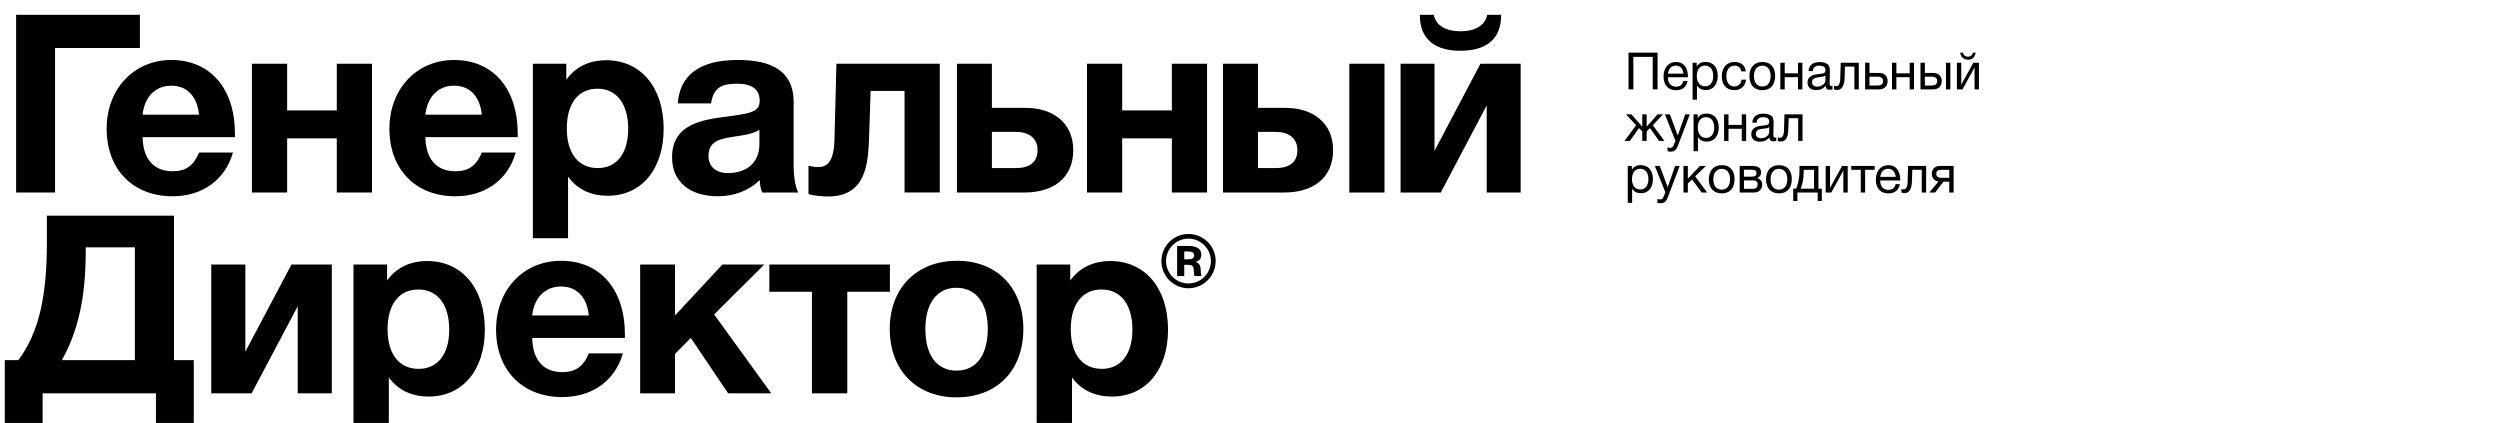
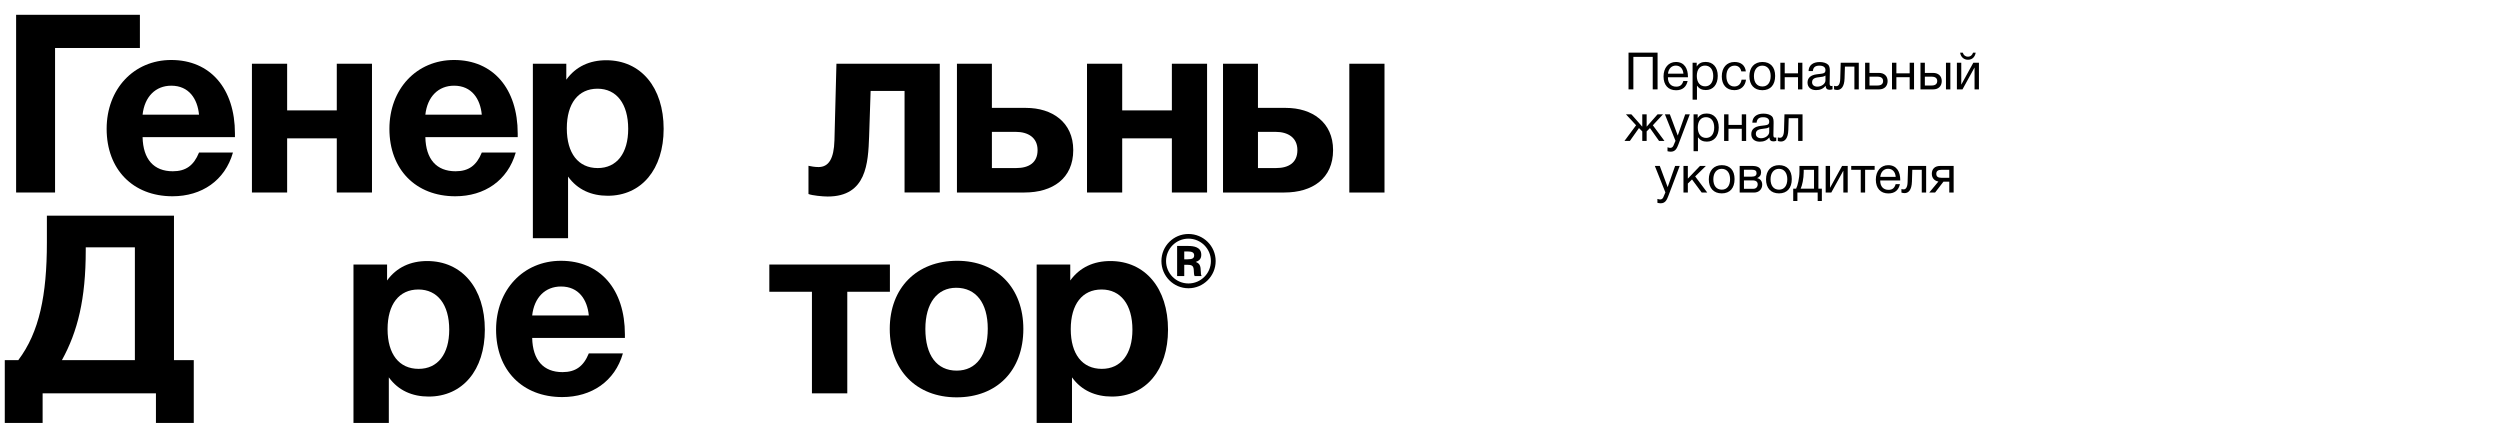
<svg xmlns="http://www.w3.org/2000/svg" version="1.1" id="Layer_1" x="0px" y="0px" width="358.58px" height="60.66px" viewBox="190 35 298.58 60.66" enable-background="new 0 0 258.58 308.66" xml:space="preserve">
  <path d="M215.519,72.943h-4.819v25.025h5.07v-8.844c1.366,1.898,3.382,2.756,5.715,2.756c4.855,0,8.057-3.793,8.057-9.594  c0-5.943-3.274-9.844-8.272-9.844c-2.373,0-4.385,0.895-5.751,2.791V72.943z M220.011,76.523c2.733,0,4.423,2.148,4.423,5.764  c0,3.508-1.653,5.619-4.384,5.619c-2.805,0-4.46-2.111-4.46-5.691C215.59,78.637,217.246,76.523,220.011,76.523" />
-   <path d="M373.312,37.125c-0.324,1.646-1.899,2.361-3.832,2.361c-1.932,0-3.508-0.715-3.83-2.361h-2.004  c0,3.686,2.361,5.154,5.834,5.154c3.47,0,5.838-1.469,5.838-5.154H373.312z M378.11,62.611V44.141h-5.771l-6.584,12.494V44.141  h-4.867v18.471h5.766l6.585-12.49v12.49H378.11z" />
  <path d="M353.535,62.611h5.047V44.141h-5.047V62.611z M351.206,56.531c0-4.012-3.041-6.055-6.763-6.055h-4.012v-6.336h-5.011v18.471  h8.804C348.234,62.611,351.206,60.607,351.206,56.531 M340.432,53.914h2.543c1.756,0,3.113,0.824,3.113,2.617  c0,1.785-1.215,2.574-3.076,2.574h-2.58V53.914z" />
  <polygon points="333.133,62.611 333.133,44.141 328.084,44.141 328.084,50.834 320.959,50.834 320.959,44.141 315.912,44.141   315.912,62.611 320.959,62.611 320.959,54.844 328.084,54.844 328.084,62.611 " />
  <path d="M313.938,56.531c0-4.012-3.044-6.055-6.766-6.055h-4.903v-6.336h-5.012v18.471h9.697  C310.968,62.611,313.938,60.607,313.938,56.531 M302.27,53.914h3.436c1.756,0,3.115,0.824,3.115,2.617  c0,1.785-1.215,2.574-3.08,2.574h-3.471V53.914z" />
  <path d="M294.793,62.611V44.141h-14.821l-0.286,10.988c-0.076,2.65-0.825,3.832-2.292,3.832c-0.539,0-1.075-0.105-1.433-0.18v4.047  c0.537,0.215,2.041,0.359,2.756,0.359c5.584,0,5.8-4.799,5.943-8.631l0.215-6.514h4.867v14.568H294.793z" />
-   <path d="M274.475,62.611c-0.682-1.574-0.645-3.33-0.645-5.01v-7.986c0-5.154-4.335-6.012-8.056-6.012  c-5.333,0-8.27,2.111-8.556,6.23h4.761c0.36-2.111,1.324-2.828,3.653-2.828c2.255,0,3.328,0.785,3.328,2.469  c0,1.504-1.216,1.791-4.51,2.221c-3.651,0.467-8.055,1.035-8.055,5.869c0,3.473,2.506,5.586,6.587,5.586  c2.219,0,4.403-0.754,5.978-2.33c0.07,0.824,0.109,1.113,0.359,1.791H274.475z M268.924,53.627v2.078  c0,2.646-1.86,4.115-4.511,4.115c-1.753,0-2.793-0.93-2.793-2.471c0-2.256,1.973-2.469,3.723-2.76  C266.633,54.381,267.744,54.305,268.924,53.627" />
  <path d="M241.226,44.141h-4.796v25.021h5.047v-8.838c1.358,1.896,3.364,2.754,5.692,2.754c4.834,0,8.019-3.795,8.019-9.596  c0-5.939-3.26-9.842-8.235-9.842c-2.362,0-4.367,0.896-5.727,2.791V44.141z M245.7,47.723c2.721,0,4.404,2.146,4.404,5.76  c0,3.51-1.646,5.623-4.369,5.623c-2.792,0-4.436-2.113-4.436-5.693C241.299,49.834,242.943,47.723,245.7,47.723" />
  <path d="M233.972,56.883h-4.87c-0.753,1.863-1.898,2.682-3.76,2.682c-2.72,0-4.262-1.711-4.333-4.896h13.248v-0.506  c0-6.475-3.546-10.559-9.13-10.559c-5.371,0-9.273,4.152-9.273,9.879c0,5.801,3.76,9.668,9.451,9.668  C229.495,63.15,232.823,60.896,233.972,56.883 M229.103,51.443h-8.093c0.289-2.576,1.861-4.152,4.118-4.152  C227.668,47.291,228.887,49.188,229.103,51.443" />
  <polygon points="213.354,62.611 213.354,44.141 208.305,44.141 208.305,50.834 201.185,50.834 201.185,44.141 196.135,44.141   196.135,62.611 201.185,62.611 201.185,54.844 208.305,54.844 208.305,62.611 " />
  <path d="M193.411,56.883h-4.866c-0.756,1.863-1.899,2.682-3.761,2.682c-2.719,0-4.261-1.711-4.333-4.896h13.248v-0.506  c0-6.475-3.547-10.559-9.133-10.559c-5.367,0-9.27,4.152-9.27,9.879c0,5.801,3.757,9.668,9.452,9.668  C188.934,63.15,192.268,60.896,193.411,56.883 M188.545,51.443h-8.094c0.286-2.576,1.862-4.152,4.115-4.152  C187.11,47.291,188.328,49.188,188.545,51.443" />
  <polygon points="180.066,37.123 162.312,37.123 162.312,62.611 167.897,62.611 167.897,41.883 180.066,41.883 " />
  <path d="M313.508,72.943h-4.818v25.025h5.068v-8.844c1.367,1.898,3.383,2.756,5.72,2.756c4.854,0,8.054-3.793,8.054-9.594  c0-5.943-3.273-9.844-8.271-9.844c-2.373,0-4.385,0.895-5.752,2.791V72.943z M318.002,76.523c2.733,0,4.424,2.148,4.424,5.764  c0,3.508-1.656,5.619-4.387,5.619c-2.805,0-4.459-2.111-4.459-5.691C313.58,78.637,315.234,76.523,318.002,76.523" />
  <path d="M306.781,82.18c0-5.871-3.772-9.775-9.492-9.775c-5.822,0-9.67,3.904-9.67,9.775c0,5.908,3.811,9.811,9.599,9.811  C303.009,91.99,306.781,88.123,306.781,82.18 M301.677,82.145c0,3.793-1.653,6.014-4.459,6.014c-2.841,0-4.492-2.184-4.492-5.979  c0-3.686,1.69-5.904,4.422-5.904C299.986,76.275,301.677,78.455,301.677,82.145" />
  <polygon points="287.641,76.848 287.641,72.943 270.346,72.943 270.346,76.848 276.458,76.848 276.458,91.418 281.528,91.418   281.528,76.848 " />
-   <polygon points="270.625,91.418 262.427,80.102 269.619,72.943 263.612,72.943 256.819,80.248 256.819,72.943 251.819,72.943   251.819,91.418 256.819,91.418 256.819,85.758 259.083,83.471 264.44,91.418 " />
  <path d="M249.343,85.688h-4.889c-0.753,1.859-1.901,2.686-3.776,2.686c-2.731,0-4.274-1.719-4.347-4.902h13.3v-0.502  c0-6.479-3.559-10.564-9.167-10.564c-5.393,0-9.311,4.156-9.311,9.883c0,5.801,3.772,9.664,9.491,9.664  C244.851,91.951,248.196,89.697,249.343,85.688 M244.454,80.248h-8.123c0.287-2.58,1.869-4.154,4.133-4.154  C243.017,76.094,244.241,77.99,244.454,80.248" />
  <path d="M187.793,97.969V86.652h-2.839V65.93h-18.229v3.863c0,7.52-1.077,12.852-4.099,16.859h-1.941v11.316h5.428v-6.553h16.254  v6.553H187.793z M179.346,86.652h-10.463c2.266-4.115,3.416-8.768,3.416-15.748v-0.432h7.047V86.652z" />
  <path d="M330.463,68.561c-2.146,0-3.879,1.732-3.879,3.883s1.733,3.902,3.879,3.902c2.148,0,3.902-1.752,3.902-3.902  S332.611,68.561,330.463,68.561 M330.463,69.229c1.775,0,3.22,1.439,3.22,3.215c0,1.773-1.444,3.213-3.22,3.213  c-1.771,0-3.213-1.439-3.213-3.213C327.25,70.668,328.692,69.229,330.463,69.229 M328.836,70.277v4.316h1.023v-1.611h0.417  c0.794,0,0.943,0.168,0.964,1.006c0.021,0.334,0.021,0.416,0.1,0.605h1.003c-0.086-0.209-0.104-0.271-0.104-0.586  c-0.022-0.938-0.168-1.207-0.73-1.439c0.543-0.186,0.792-0.48,0.792-1.02c0-1.107-1.039-1.271-1.919-1.271H328.836z M329.859,72.193  v-1.129h0.479c0.67,0,0.943,0.168,0.943,0.566c0,0.414-0.273,0.562-0.943,0.562H329.859z" />
-   <polygon points="207.594,91.418 207.594,72.943 201.804,72.943 195.19,85.438 195.19,72.943 190.299,72.943 190.299,91.418   196.089,91.418 202.705,78.922 202.705,91.418 " />
  <g>
    <path d="M397.748,47.819h-0.694v-4.662h-2.777v4.662h-0.694V42.55h4.166V47.819z" />
    <path d="M400.4,47.945c-1.123,0-1.795-0.74-1.795-1.983c0-1.236,0.716-2.072,1.772-2.072c1.255,0,1.728,0.999,1.728,2.102v0.089   h-2.865l-0.007,0.044c0,0.814,0.45,1.303,1.188,1.303c0.547,0,0.85-0.237,1.026-0.814h0.613   C401.869,47.494,401.301,47.945,400.4,47.945z M400.363,44.408c-0.613,0-1.042,0.444-1.123,1.162h2.216   C401.396,44.844,400.99,44.408,400.363,44.408z" />
    <path d="M403.362,44.541c0.296-0.474,0.724-0.659,1.285-0.659c1.063,0,1.735,0.77,1.735,2.005s-0.665,2.028-1.706,2.028   c-0.562,0-0.952-0.185-1.277-0.629v2.005h-0.628V44h0.591V44.541z M403.377,45.895c0,0.925,0.458,1.488,1.196,1.488   c0.717,0,1.16-0.57,1.16-1.488c0-0.925-0.443-1.487-1.182-1.487C403.82,44.408,403.377,44.97,403.377,45.895z" />
    <path d="M408.77,47.93c-1.182,0-1.81-0.807-1.81-1.968c0-1.273,0.709-2.072,1.832-2.072c0.931,0,1.514,0.488,1.617,1.354h-0.649   c-0.111-0.541-0.443-0.829-0.961-0.829c-0.724,0-1.182,0.577-1.182,1.495c0,0.932,0.429,1.495,1.138,1.495   c0.568,0,0.945-0.348,1.041-0.977h0.636C410.32,47.338,409.715,47.93,408.77,47.93z" />
    <path d="M414.612,45.888c0,1.295-0.672,2.05-1.831,2.05c-1.167,0-1.861-0.754-1.861-2.013s0.716-2.035,1.868-2.035   S414.612,44.622,414.612,45.888z M411.569,45.91c0,0.94,0.451,1.495,1.219,1.495c0.738,0,1.182-0.562,1.182-1.502   c0-0.911-0.458-1.488-1.196-1.488S411.569,45,411.569,45.91z" />
    <path d="M415.358,47.819V44h0.628v1.517h1.905V44h0.628v3.819h-0.628v-1.747h-1.905v1.747H415.358z" />
    <path d="M422.841,47.805c-0.133,0.052-0.288,0.074-0.429,0.074c-0.354,0-0.546-0.2-0.554-0.562   c-0.376,0.422-0.79,0.607-1.381,0.607c-0.753,0-1.219-0.415-1.219-1.081c0-0.681,0.451-1.08,1.352-1.191   c0.908-0.111,1.219-0.089,1.219-0.607c0-0.407-0.303-0.629-0.864-0.629c-0.583,0-0.886,0.215-0.945,0.777h-0.613   c0.022-0.814,0.613-1.295,1.596-1.295c0.51,0,0.945,0.133,1.196,0.37c0.266,0.259,0.259,0.651,0.259,0.992   c0,0.57-0.029,1.132-0.029,1.702c0,0.281,0.066,0.377,0.258,0.377c0.06,0,0.089-0.007,0.155-0.022V47.805z M420.987,46.065   c-0.458,0.059-1.078,0.111-1.078,0.725c0,0.393,0.288,0.637,0.761,0.637c0.591,0,1.159-0.407,1.159-0.896v-0.696   C421.593,46.014,421.268,46.028,420.987,46.065z" />
    <path d="M426.608,47.819h-0.628v-3.264h-1.358l-0.052,1.688c-0.037,1.25-0.524,1.658-1.057,1.658c-0.185,0-0.369-0.044-0.45-0.082   v-0.511c0.081,0.044,0.251,0.052,0.332,0.052c0.251,0,0.532-0.222,0.554-1.051L424.016,44h2.593V47.819z" />
    <path d="M429.534,47.819h-2.017V44h0.628v1.458h1.359c0.745,0,1.24,0.444,1.24,1.169C430.745,47.346,430.28,47.819,429.534,47.819z    M428.146,45.999v1.265h1.159c0.518,0,0.791-0.229,0.791-0.636c0-0.407-0.267-0.629-0.791-0.629H428.146z" />
    <path d="M431.374,47.819V44h0.628v1.517h1.905V44h0.628v3.819h-0.628v-1.747h-1.905v1.747H431.374z" />
    <path d="M437.297,47.819h-1.839V44h0.628v1.458h1.182c0.746,0,1.241,0.444,1.241,1.169   C438.509,47.346,438.043,47.819,437.297,47.819z M436.086,45.999v1.265h0.982c0.517,0,0.79-0.229,0.79-0.636   c0-0.407-0.266-0.629-0.79-0.629H436.086z M439.742,44v3.819h-0.628V44H439.742z" />
    <path d="M440.681,47.819V44h0.628v3.116h0.015L443.036,44h0.806v3.819h-0.628v-3.116h-0.015l-1.714,3.116H440.681z M442.269,43.571   c-0.613,0-1.049-0.429-1.123-1.021h0.377c0.104,0.355,0.362,0.577,0.738,0.577c0.385,0,0.621-0.222,0.739-0.577h0.376   C443.28,43.142,442.911,43.571,442.269,43.571z" />
  </g>
  <g>
    <path d="M393.774,55.218h-0.775l1.669-2.25l-1.455-1.569h0.775l1.551,1.754h0.016v-1.754h0.627v1.754h0.016l1.551-1.754h0.775   l-1.455,1.569l1.669,2.25h-0.775l-1.308-1.85l-0.473,0.481v1.369h-0.627v-1.369l-0.473-0.481L393.774,55.218z" />
    <path d="M400.74,55.707c-0.207,0.541-0.421,1.051-1.101,1.051c-0.162,0-0.311-0.03-0.465-0.067v-0.562   c0.199,0.059,0.295,0.082,0.406,0.082c0.206,0,0.369-0.141,0.442-0.318l0.296-0.695l-1.515-3.797h0.709l1.131,3.042l1.07-3.042   h0.657L400.74,55.707z" />
    <path d="M403.503,51.94c0.296-0.474,0.724-0.659,1.285-0.659c1.063,0,1.735,0.77,1.735,2.005s-0.665,2.028-1.706,2.028   c-0.562,0-0.952-0.185-1.277-0.629v2.005h-0.628v-5.292h0.591V51.94z M403.518,53.294c0,0.925,0.458,1.488,1.196,1.488   c0.717,0,1.16-0.57,1.16-1.488c0-0.925-0.443-1.487-1.182-1.487C403.961,51.807,403.518,52.369,403.518,53.294z" />
    <path d="M407.293,55.218v-3.819h0.628v1.517h1.905v-1.517h0.628v3.819h-0.628v-1.747h-1.905v1.747H407.293z" />
    <path d="M414.774,55.204c-0.133,0.052-0.288,0.074-0.429,0.074c-0.354,0-0.546-0.2-0.554-0.562   c-0.376,0.422-0.79,0.607-1.381,0.607c-0.753,0-1.219-0.415-1.219-1.081c0-0.681,0.451-1.08,1.352-1.191   c0.908-0.111,1.219-0.089,1.219-0.607c0-0.407-0.303-0.629-0.864-0.629c-0.583,0-0.886,0.215-0.945,0.777h-0.613   c0.022-0.814,0.613-1.295,1.596-1.295c0.51,0,0.945,0.133,1.196,0.37c0.266,0.259,0.259,0.651,0.259,0.992   c0,0.57-0.029,1.132-0.029,1.702c0,0.281,0.066,0.377,0.258,0.377c0.06,0,0.089-0.007,0.155-0.022V55.204z M412.921,53.464   c-0.458,0.059-1.078,0.111-1.078,0.725c0,0.393,0.288,0.637,0.761,0.637c0.591,0,1.159-0.407,1.159-0.896v-0.696   C413.526,53.413,413.201,53.427,412.921,53.464z" />
    <path d="M418.542,55.218h-0.628v-3.264h-1.358l-0.052,1.688c-0.037,1.25-0.524,1.658-1.057,1.658c-0.185,0-0.369-0.044-0.45-0.082   v-0.511c0.081,0.044,0.251,0.052,0.332,0.052c0.251,0,0.532-0.222,0.554-1.051l0.066-2.309h2.593V55.218z" />
  </g>
  <g>
-     <path d="M394.062,59.34c0.295-0.474,0.724-0.659,1.285-0.659c1.063,0,1.735,0.77,1.735,2.005s-0.665,2.028-1.706,2.028   c-0.562,0-0.952-0.185-1.277-0.629v2.005h-0.628V58.8h0.591V59.34z M394.077,60.694c0,0.925,0.458,1.488,1.196,1.488   c0.717,0,1.16-0.57,1.16-1.488c0-0.925-0.443-1.487-1.182-1.487C394.521,59.207,394.077,59.77,394.077,60.694z" />
    <path d="M399.292,63.107c-0.207,0.541-0.421,1.051-1.101,1.051c-0.162,0-0.311-0.03-0.465-0.067v-0.562   c0.199,0.059,0.295,0.082,0.406,0.082c0.206,0,0.369-0.141,0.442-0.318l0.296-0.695l-1.514-3.797h0.709l1.13,3.042l1.07-3.042   h0.657L399.292,63.107z" />
    <path d="M404.078,62.619l-1.389-1.88l-0.598,0.585v1.295h-0.628V58.8h0.628v1.821l1.743-1.821h0.842l-1.536,1.502l1.735,2.316   H404.078z" />
    <path d="M408.791,60.687c0,1.295-0.672,2.05-1.831,2.05c-1.167,0-1.861-0.755-1.861-2.013s0.716-2.035,1.868-2.035   S408.791,59.422,408.791,60.687z M405.748,60.709c0,0.94,0.451,1.495,1.219,1.495c0.738,0,1.182-0.562,1.182-1.502   c0-0.911-0.458-1.488-1.196-1.488S405.748,59.799,405.748,60.709z" />
    <path d="M409.523,58.8h1.765c0.665,0,1.308,0.148,1.308,0.925c0,0.407-0.207,0.659-0.562,0.821v0.007   c0.443,0.089,0.724,0.429,0.724,0.94c0,0.651-0.479,1.125-1.159,1.125h-2.075V58.8z M411.945,59.829   c0-0.318-0.17-0.488-0.724-0.488h-1.085v0.999h1.085C411.761,60.339,411.945,60.154,411.945,59.829z M410.137,62.079h1.344   c0.398,0,0.628-0.274,0.628-0.637c0-0.348-0.222-0.57-0.739-0.57h-1.232V62.079z" />
    <path d="M416.998,60.687c0,1.295-0.672,2.05-1.831,2.05c-1.167,0-1.861-0.755-1.861-2.013s0.716-2.035,1.868-2.035   S416.998,59.422,416.998,60.687z M413.955,60.709c0,0.94,0.451,1.495,1.219,1.495c0.738,0,1.182-0.562,1.182-1.502   c0-0.911-0.458-1.488-1.196-1.488S413.955,59.799,413.955,60.709z" />
    <path d="M420.714,63.833v-1.214h-2.91v1.214h-0.599v-1.769h0.414c0.222-0.422,0.48-1.487,0.48-2.449V58.8h2.718v3.264h0.494v1.769   H420.714z M420.189,59.355h-1.478v0.318c0,0.955-0.236,1.983-0.442,2.39h1.92V59.355z" />
    <path d="M421.859,62.619V58.8h0.628v3.116h0.015l1.713-3.116h0.806v3.819h-0.628v-3.116h-0.015l-1.714,3.116H421.859z" />
    <path d="M427.518,59.355v3.264h-0.628v-3.264h-1.366V58.8h3.36v0.555H427.518z" />
    <path d="M430.85,62.745c-1.123,0-1.795-0.74-1.795-1.983c0-1.236,0.716-2.072,1.772-2.072c1.255,0,1.728,0.999,1.728,2.102v0.089   h-2.865l-0.007,0.044c0,0.814,0.45,1.303,1.188,1.303c0.547,0,0.85-0.237,1.026-0.814h0.613   C432.318,62.293,431.75,62.745,430.85,62.745z M430.812,59.207c-0.613,0-1.042,0.444-1.123,1.162h2.216   C431.846,59.644,431.439,59.207,430.812,59.207z" />
    <path d="M436.271,62.619h-0.628v-3.264h-1.358l-0.052,1.688c-0.037,1.25-0.524,1.658-1.057,1.658c-0.185,0-0.369-0.044-0.45-0.082   v-0.511c0.081,0.044,0.251,0.052,0.332,0.052c0.251,0,0.532-0.222,0.554-1.051l0.066-2.309h2.593V62.619z" />
    <path d="M439.588,62.619v-1.562h-0.835l-1.204,1.562h-0.834l1.314-1.583c-0.539-0.082-0.945-0.481-0.945-1.11   c0-0.718,0.458-1.125,1.196-1.125h1.935v3.819H439.588z M438.479,59.355c-0.517,0-0.753,0.185-0.753,0.57   c0,0.392,0.229,0.577,0.753,0.577h1.108v-1.147H438.479z" />
  </g>
</svg>